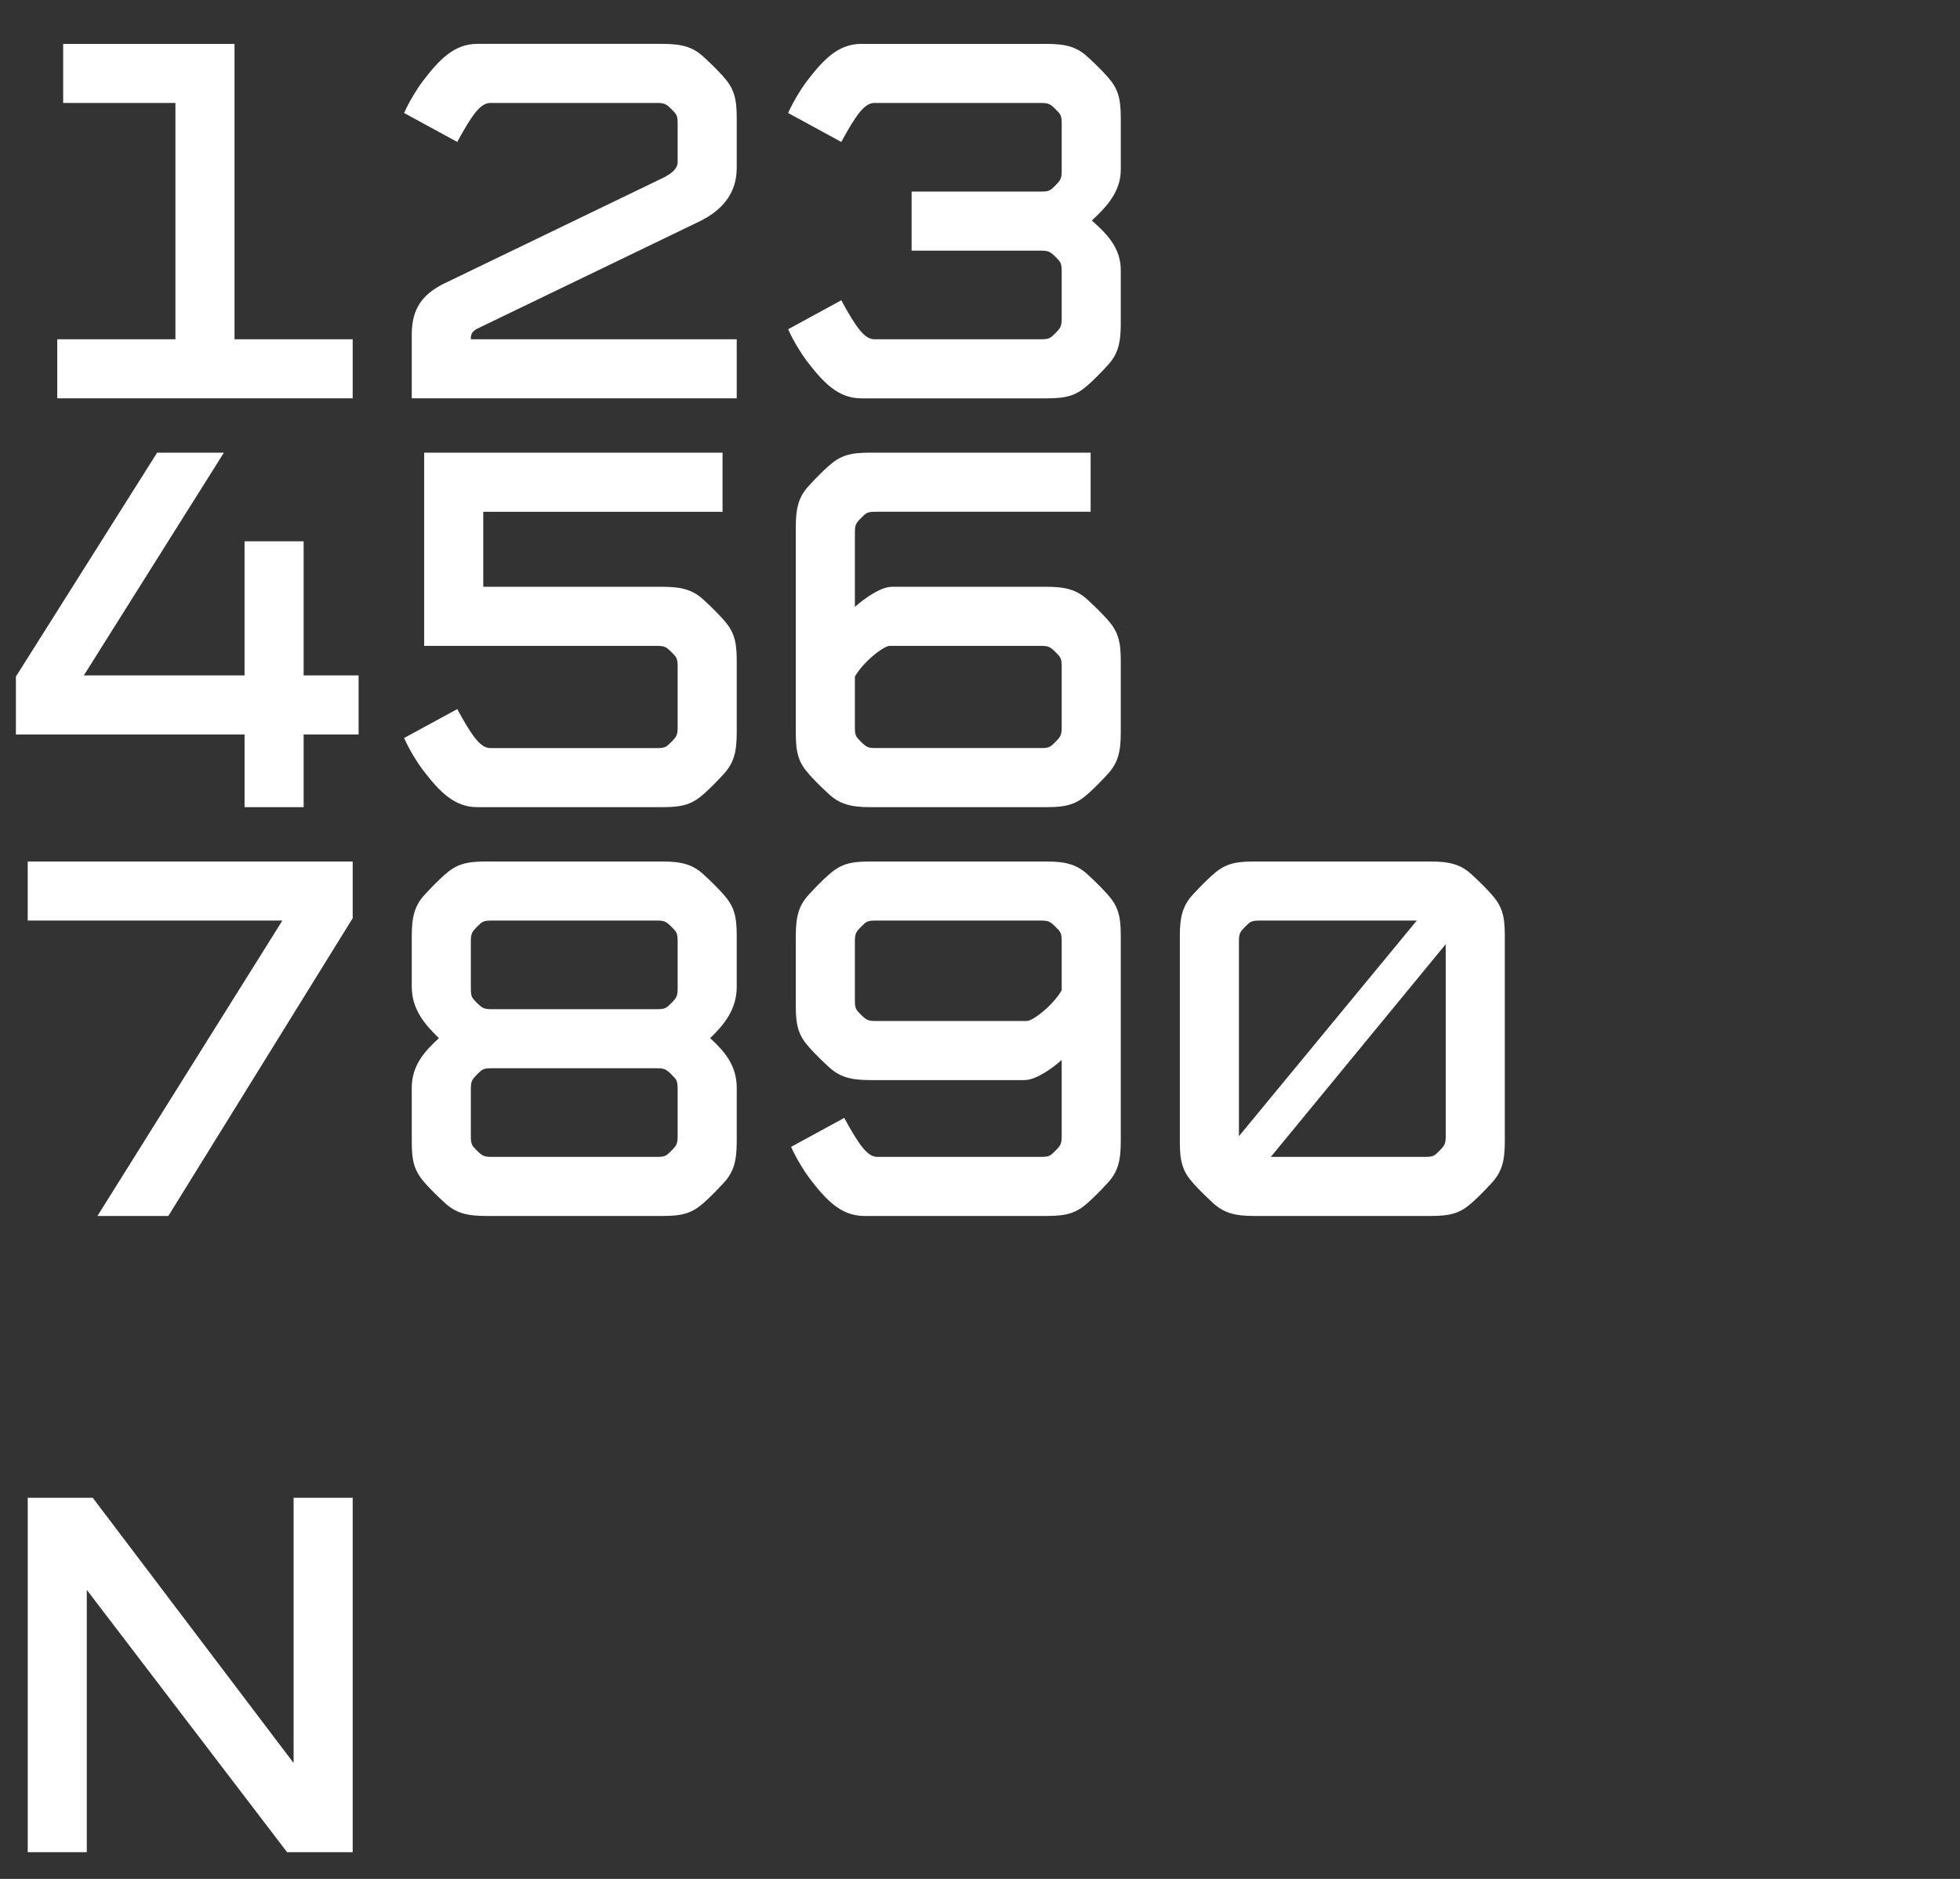
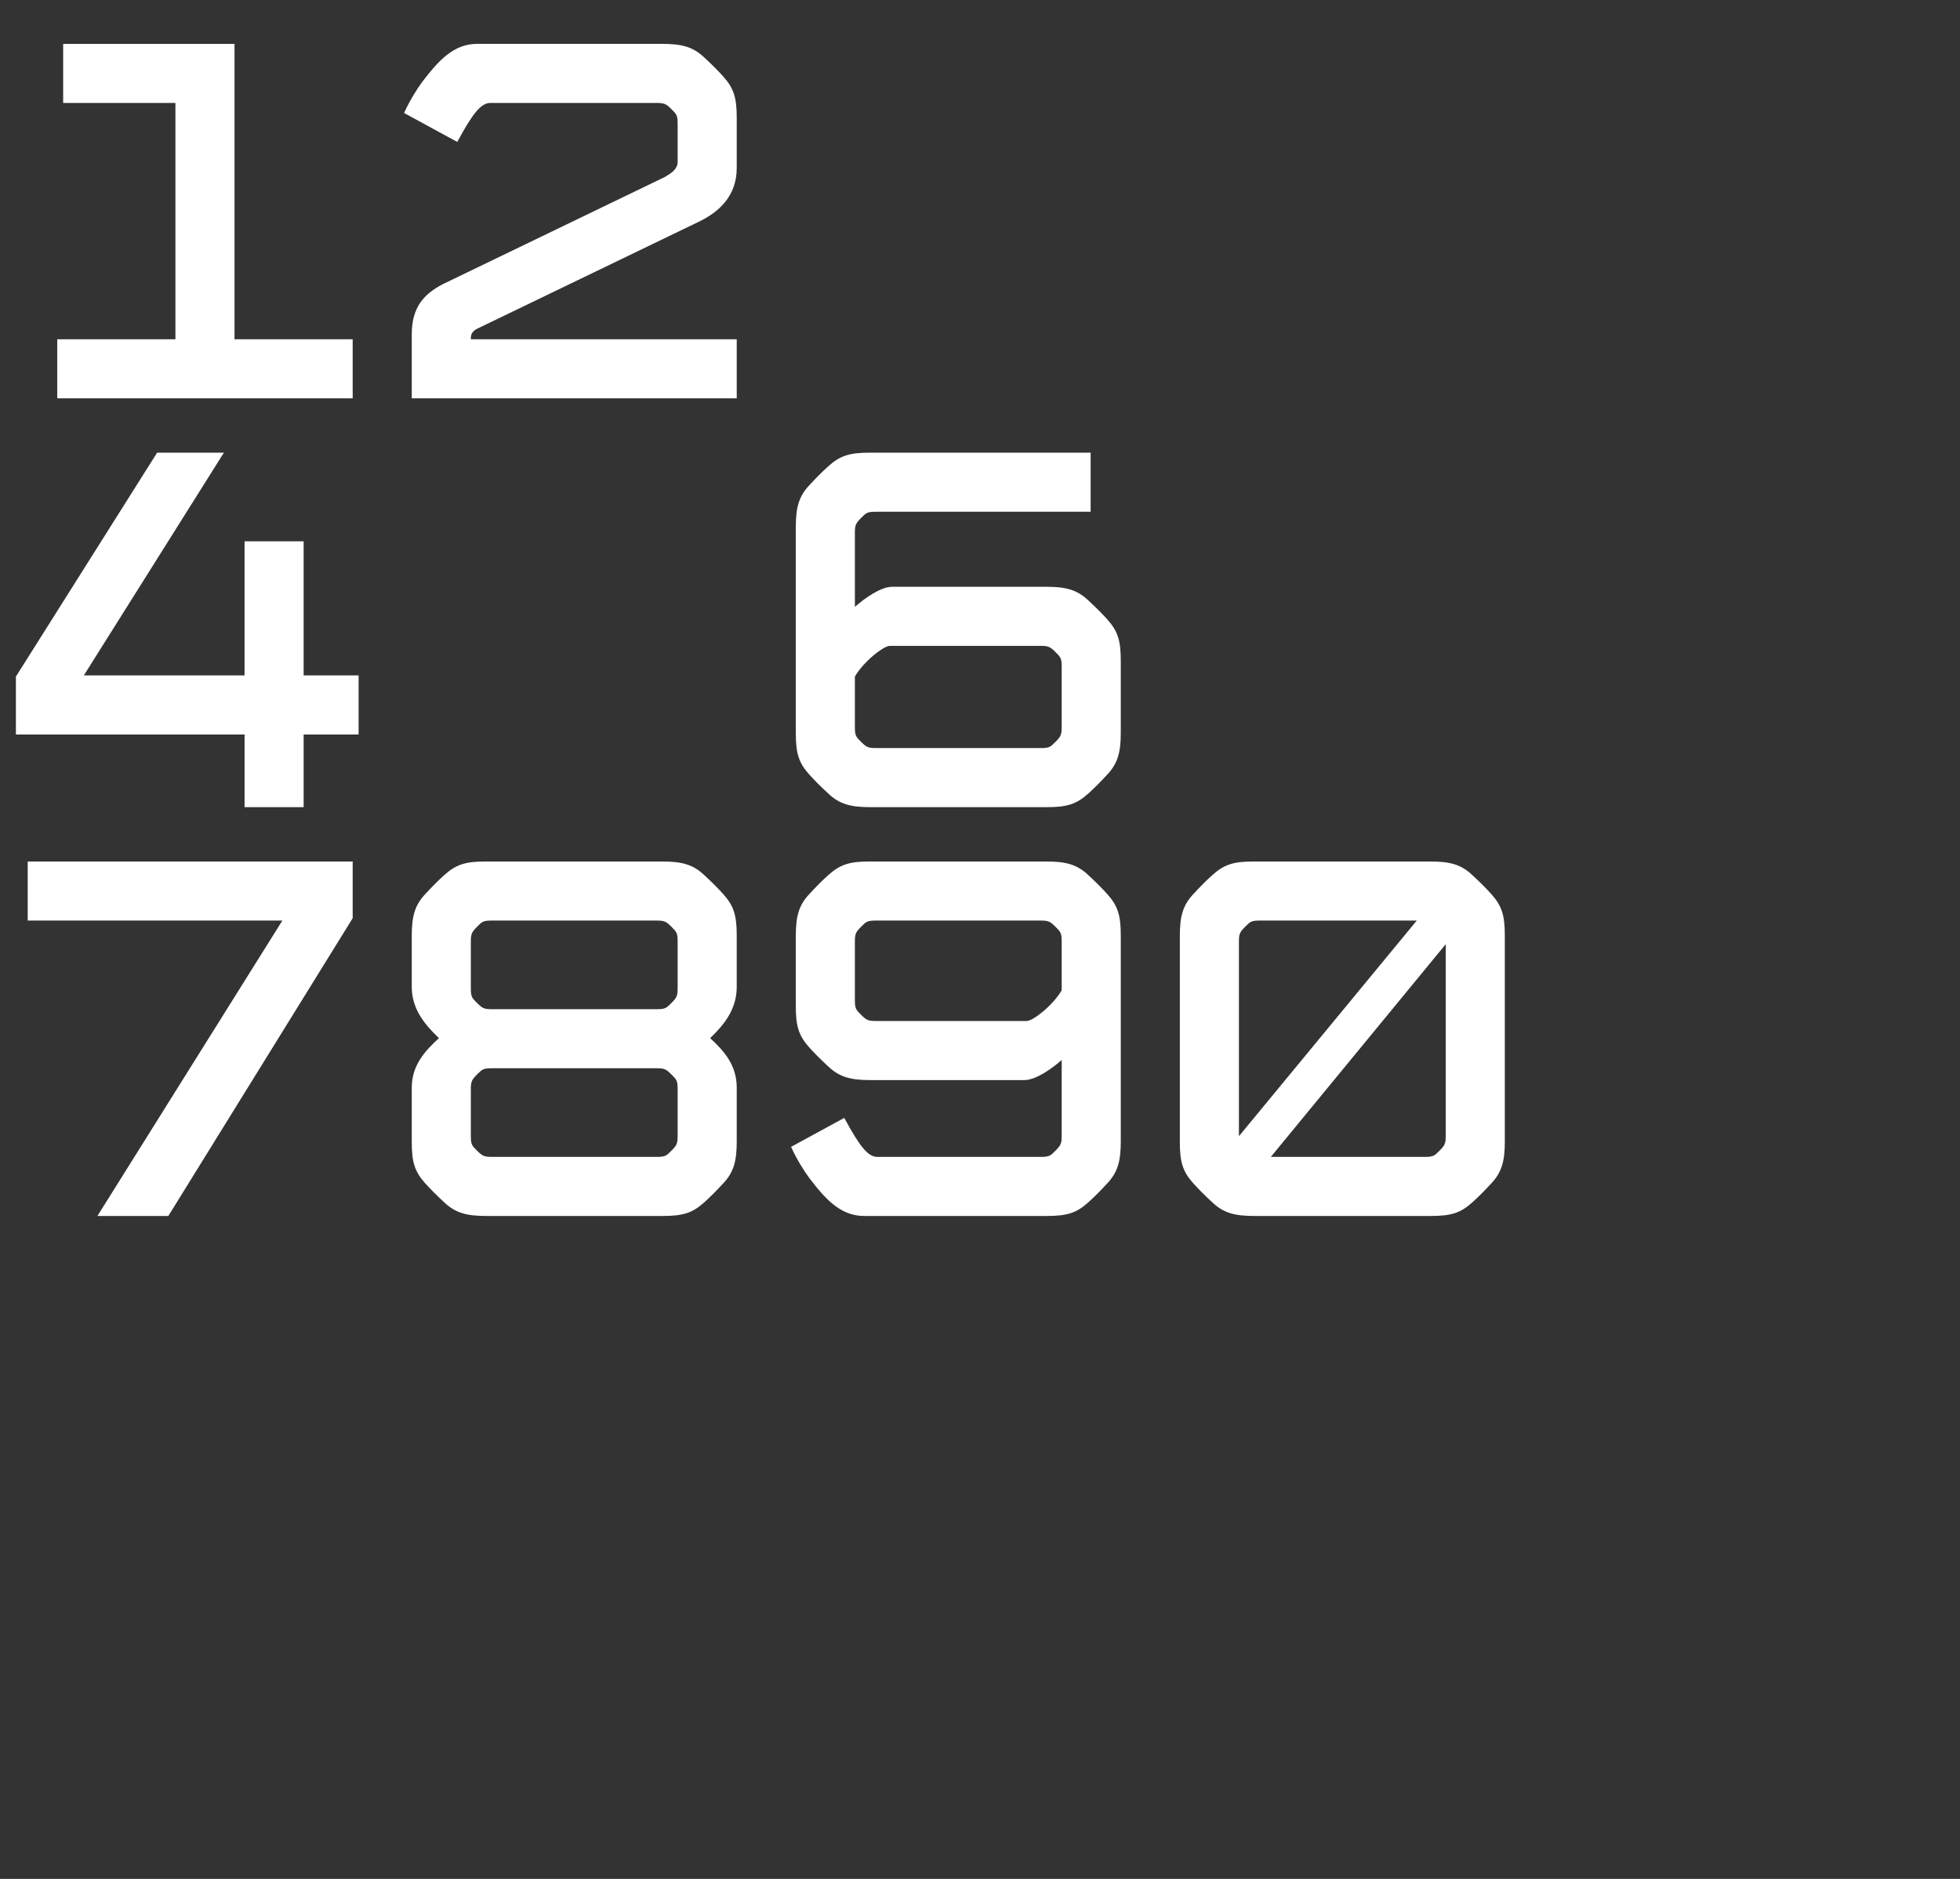
<svg xmlns="http://www.w3.org/2000/svg" version="1.1" id="Layer_2" x="0px" y="0px" width="345px" height="330.766px" viewBox="0 0 345 330.766" enable-background="new 0 0 345 330.766" xml:space="preserve">
  <rect x="0" y="0" width="345" height="330.766" fill="#333333" stroke="none" />
  <g>
    <path fill="#FFFFFF" d="M62.08,59.726v10.4H10.078v-10.4h20.801V18.125H11.118v-10.4h30.161v52.002H62.08z" />
    <path fill="#FFFFFF" d="M129.68,20.724v8.841c0,4.784-2.912,7.593-6.448,9.36L84.022,57.854c-0.832,0.416-1.144,0.937-1.144,1.664   v0.208h46.802v10.4H72.478V58.894c0-4.784,2.08-7.072,5.408-8.84l39.209-18.93c1.04-0.623,2.184-1.352,2.184-2.6v-6.76   c0-1.457-0.208-1.664-1.04-2.496c-0.936-0.937-1.248-1.145-2.6-1.145H86.31c-1.664,0-3.12,1.872-5.824,6.864l-9.36-5.097   c0.936-2.08,2.288-4.264,3.224-5.512c3.016-3.952,5.616-6.656,9.672-6.656h32.553c3.432,0,5.408,0.52,7.384,2.393   c1.352,1.248,2.392,2.287,3.328,3.328C129.16,15.525,129.68,17.189,129.68,20.724z" />
-     <path fill="#FFFFFF" d="M192.183,38.822c2.601,2.287,5.097,4.783,5.097,8.736v9.464c0,3.433-0.521,5.408-2.393,7.384   c-1.248,1.353-2.288,2.393-3.328,3.328c-2.08,1.873-3.744,2.393-7.28,2.393h-32.657c-4.056,0-6.656-2.704-9.672-6.656   c-0.936-1.248-2.288-3.432-3.224-5.512l9.36-5.097c2.704,4.992,4.16,6.864,5.824,6.864h29.329c1.456,0,1.664-0.208,2.496-1.04   c0.936-0.937,1.145-1.248,1.145-2.601v-8.32c0-1.455-0.209-1.664-1.041-2.496c-0.936-0.936-1.248-1.144-2.6-1.144h-22.777v-10.4   h22.777c1.456,0,1.664-0.208,2.496-1.04c0.936-0.936,1.145-1.248,1.145-2.6v-8.32c0-1.457-0.209-1.664-1.041-2.496   c-0.936-0.937-1.248-1.145-2.6-1.145h-29.329c-1.664,0-3.12,1.872-5.824,6.864l-9.36-5.097c0.936-2.08,2.288-4.264,3.224-5.512   c3.016-3.952,5.616-6.656,9.672-6.656h32.553c3.433,0,5.408,0.52,7.385,2.393c1.352,1.248,2.393,2.287,3.328,3.328   c1.872,2.08,2.393,3.744,2.393,7.279v9.152C197.279,33.725,194.783,36.429,192.183,38.822z" />
  </g>
  <g>
    <path fill="#FFFFFF" d="M63.12,118.902v10.4h-9.672v12.792h-10.4v-12.792H2.798v-10.193l24.857-39.417h11.752l-24.649,39.21h28.289   V95.292h10.4v23.609H63.12z" />
-     <path fill="#FFFFFF" d="M129.68,116.301v12.688c0,3.432-0.52,5.408-2.392,7.385c-1.248,1.352-2.288,2.392-3.328,3.328   c-2.08,1.871-3.744,2.392-7.28,2.392H84.022c-4.056,0-6.656-2.704-9.672-6.656c-0.936-1.248-2.288-3.433-3.224-5.513l9.36-5.096   c2.704,4.992,4.16,6.864,5.824,6.864h29.329c1.456,0,1.664-0.208,2.496-1.04c0.936-0.936,1.144-1.248,1.144-2.6v-10.713   c0-1.456-0.208-1.664-1.04-2.496c-0.936-0.936-1.248-1.145-2.6-1.145H74.662V79.692h52.522v10.4H85.062V103.3h31.513   c3.432,0,5.408,0.521,7.384,2.393c1.352,1.248,2.392,2.288,3.328,3.328C129.16,111.101,129.68,112.765,129.68,116.301z" />
    <path fill="#FFFFFF" d="M197.279,116.301v12.688c0,3.432-0.521,5.408-2.393,7.385c-1.248,1.352-2.288,2.392-3.328,3.328   c-2.08,1.871-3.744,2.392-7.28,2.392h-31.097c-3.432,0-5.408-0.521-7.384-2.392c-1.352-1.248-2.392-2.289-3.328-3.328   c-1.872-2.08-2.392-3.744-2.392-7.281V92.796c0-3.432,0.52-5.408,2.392-7.385c1.248-1.352,2.288-2.392,3.328-3.328   c2.08-1.871,3.744-2.392,7.28-2.392h38.897v10.4h-37.857c-1.456,0-1.664,0.208-2.496,1.04c-0.936,0.936-1.144,1.248-1.144,2.6   v13.105c1.768-1.561,4.576-3.537,6.552-3.537h27.145c3.433,0,5.408,0.521,7.385,2.393c1.352,1.248,2.393,2.288,3.328,3.328   C196.759,111.101,197.279,112.765,197.279,116.301z M186.879,117.341c0-1.456-0.209-1.664-1.041-2.496   c-0.936-0.936-1.248-1.145-2.6-1.145h-26.625c-1.04,0-4.576,2.705-6.136,5.408v8.945c0,1.455,0.208,1.664,1.04,2.496   c0.936,0.936,1.248,1.144,2.6,1.144h29.121c1.456,0,1.664-0.208,2.496-1.04c0.936-0.936,1.145-1.248,1.145-2.6V117.341z" />
  </g>
  <g>
    <path fill="#FFFFFF" d="M62.08,151.66v9.984l-32.449,52.418H17.15l32.553-52.002H4.878v-10.4H62.08z" />
    <path fill="#FFFFFF" d="M125,182.757c2.496,2.287,4.68,4.783,4.68,8.736v9.464c0,3.433-0.52,5.408-2.392,7.384   c-1.248,1.353-2.288,2.393-3.328,3.328c-2.08,1.873-3.744,2.393-7.28,2.393H85.582c-3.432,0-5.408-0.52-7.384-2.393   c-1.352-1.248-2.392-2.287-3.328-3.328c-1.872-2.08-2.392-3.744-2.392-7.279v-9.568c0-3.953,2.288-6.449,4.784-8.736   c-2.496-2.393-4.784-5.097-4.784-9.049v-8.944c0-3.433,0.52-5.408,2.392-7.384c1.248-1.353,2.288-2.393,3.328-3.328   c2.08-1.873,3.744-2.393,7.28-2.393h31.097c3.432,0,5.408,0.52,7.384,2.393c1.352,1.248,2.392,2.287,3.328,3.328   c1.872,2.08,2.392,3.744,2.392,7.279v9.049C129.68,177.661,127.496,180.365,125,182.757z M119.279,165.701   c0-1.457-0.208-1.664-1.04-2.496c-0.936-0.937-1.248-1.145-2.6-1.145H86.518c-1.456,0-1.664,0.208-2.496,1.04   c-0.936,0.937-1.144,1.248-1.144,2.601v8.32c0,1.455,0.208,1.664,1.04,2.496c0.936,0.936,1.248,1.144,2.6,1.144h29.121   c1.456,0,1.664-0.208,2.496-1.04c0.936-0.936,1.144-1.248,1.144-2.6V165.701z M119.279,191.701c0-1.455-0.208-1.664-1.04-2.496   c-0.936-0.936-1.248-1.144-2.6-1.144H86.518c-1.456,0-1.664,0.208-2.496,1.04c-0.936,0.936-1.144,1.248-1.144,2.6v8.32   c0,1.457,0.208,1.664,1.04,2.496c0.936,0.937,1.248,1.145,2.6,1.145h29.121c1.456,0,1.664-0.208,2.496-1.04   c0.936-0.937,1.144-1.248,1.144-2.601V191.701z" />
    <path fill="#FFFFFF" d="M197.279,164.66v36.298c0,3.433-0.521,5.408-2.393,7.384c-1.248,1.353-2.288,2.393-3.328,3.328   c-2.08,1.873-3.744,2.393-7.28,2.393h-32.137c-4.056,0-6.656-2.704-9.672-6.656c-0.936-1.248-2.288-3.432-3.224-5.512l9.36-5.097   c2.704,4.992,4.16,6.864,5.824,6.864h28.809c1.456,0,1.664-0.208,2.496-1.04c0.936-0.937,1.145-1.248,1.145-2.601v-13.416   c-1.769,1.561-4.576,3.536-6.553,3.536h-27.145c-3.432,0-5.408-0.521-7.384-2.392c-1.352-1.248-2.392-2.289-3.328-3.328   c-1.872-2.08-2.392-3.744-2.392-7.281v-12.376c0-3.433,0.52-5.408,2.392-7.384c1.248-1.353,2.288-2.393,3.328-3.328   c2.08-1.873,3.744-2.393,7.28-2.393h31.097c3.433,0,5.408,0.52,7.385,2.393c1.352,1.248,2.393,2.287,3.328,3.328   C196.759,159.46,197.279,161.125,197.279,164.66z M186.879,174.333v-8.632c0-1.457-0.209-1.664-1.041-2.496   c-0.936-0.937-1.248-1.145-2.6-1.145h-29.121c-1.456,0-1.664,0.208-2.496,1.04c-0.936,0.937-1.144,1.248-1.144,2.601v10.4   c0,1.455,0.208,1.664,1.04,2.496c0.936,0.936,1.248,1.144,2.6,1.144h26.625C181.782,179.741,185.318,177.037,186.879,174.333z" />
    <path fill="#FFFFFF" d="M264.878,164.66v36.298c0,3.433-0.521,5.408-2.392,7.384c-1.248,1.353-2.289,2.393-3.328,3.328   c-2.08,1.873-3.744,2.393-7.281,2.393H220.78c-3.433,0-5.408-0.52-7.384-2.393c-1.353-1.248-2.393-2.287-3.328-3.328   c-1.873-2.08-2.393-3.744-2.393-7.279v-36.298c0-3.433,0.52-5.408,2.393-7.384c1.248-1.353,2.287-2.393,3.328-3.328   c2.08-1.873,3.744-2.393,7.279-2.393h31.098c3.432,0,5.408,0.52,7.385,2.393c1.352,1.248,2.392,2.287,3.328,3.328   C264.357,159.46,264.878,161.125,264.878,164.66z M218.076,200.021l31.305-37.961h-27.664c-1.457,0-1.664,0.208-2.496,1.04   c-0.937,0.937-1.145,1.248-1.145,2.601V200.021z M254.478,200.021V166.22l-30.785,37.441h27.146c1.455,0,1.664-0.208,2.496-1.04   C254.27,201.685,254.478,201.374,254.478,200.021z" />
  </g>
  <g>
-     <path fill="#FFFFFF" d="M62.08,263.668v62.402H50.536l-35.257-46.178v46.178h-10.4v-62.402h11.44l35.361,46.698v-46.698H62.08z" />
-   </g>
+     </g>
</svg>